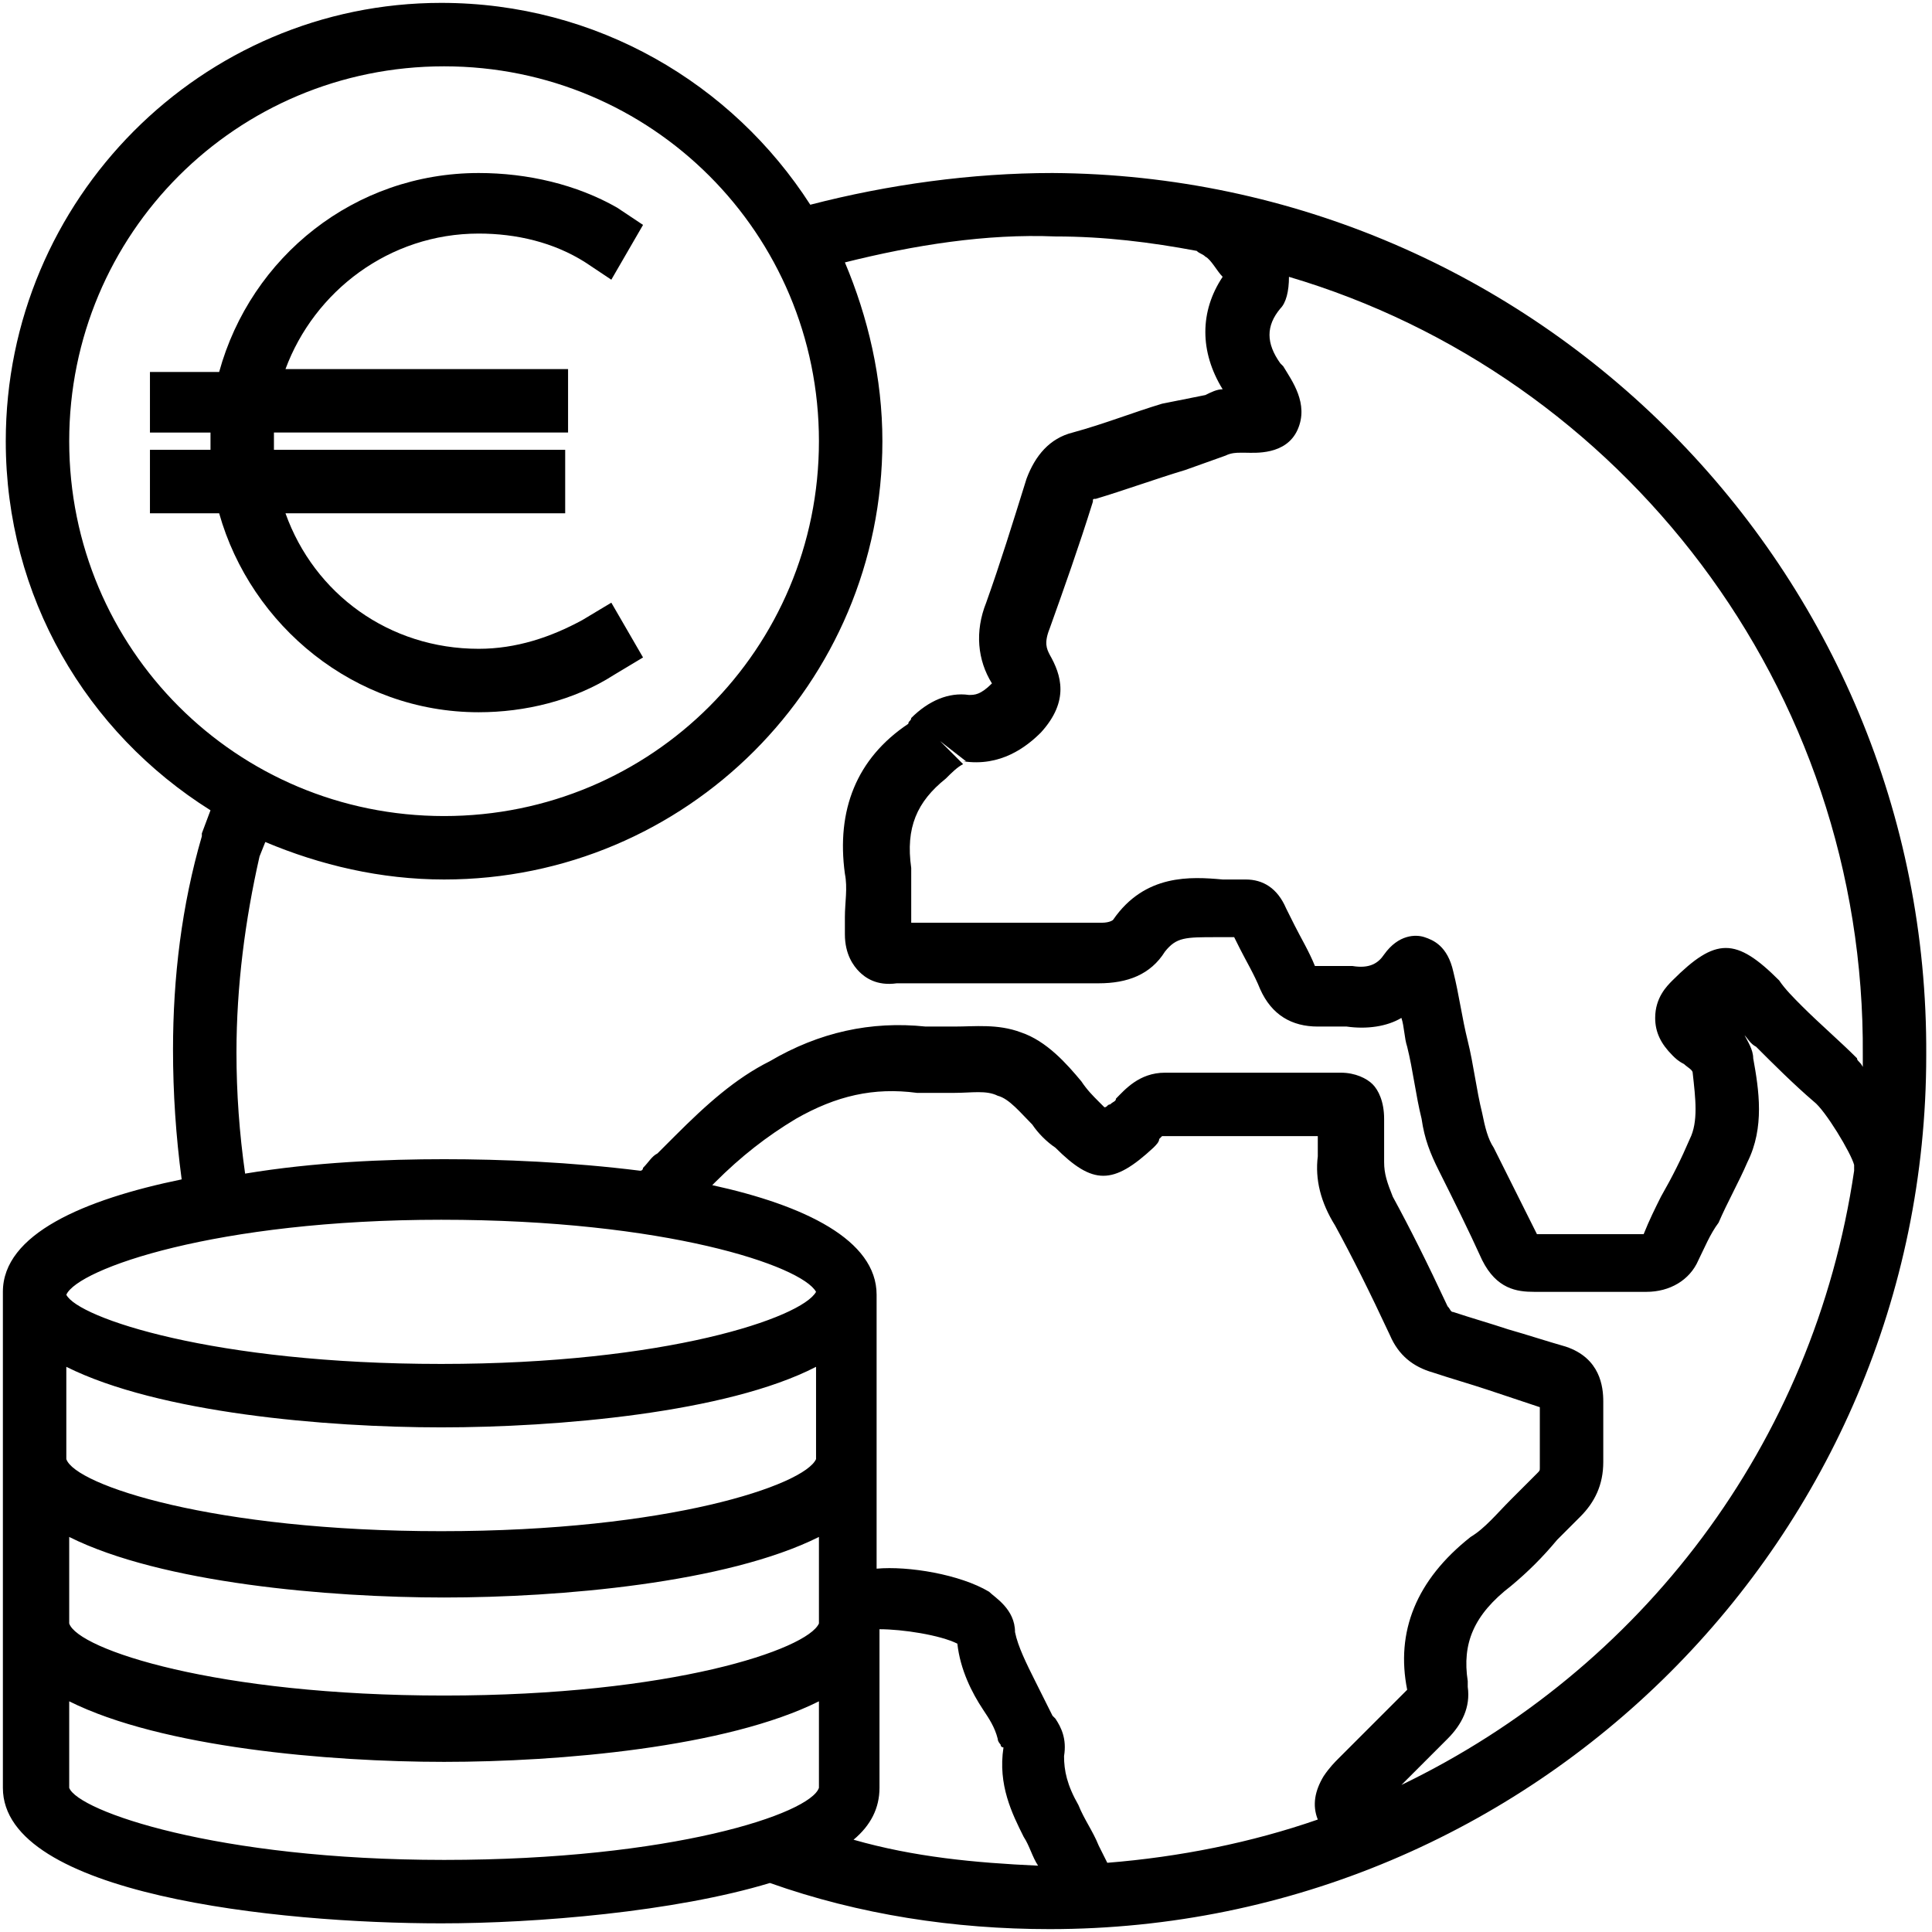
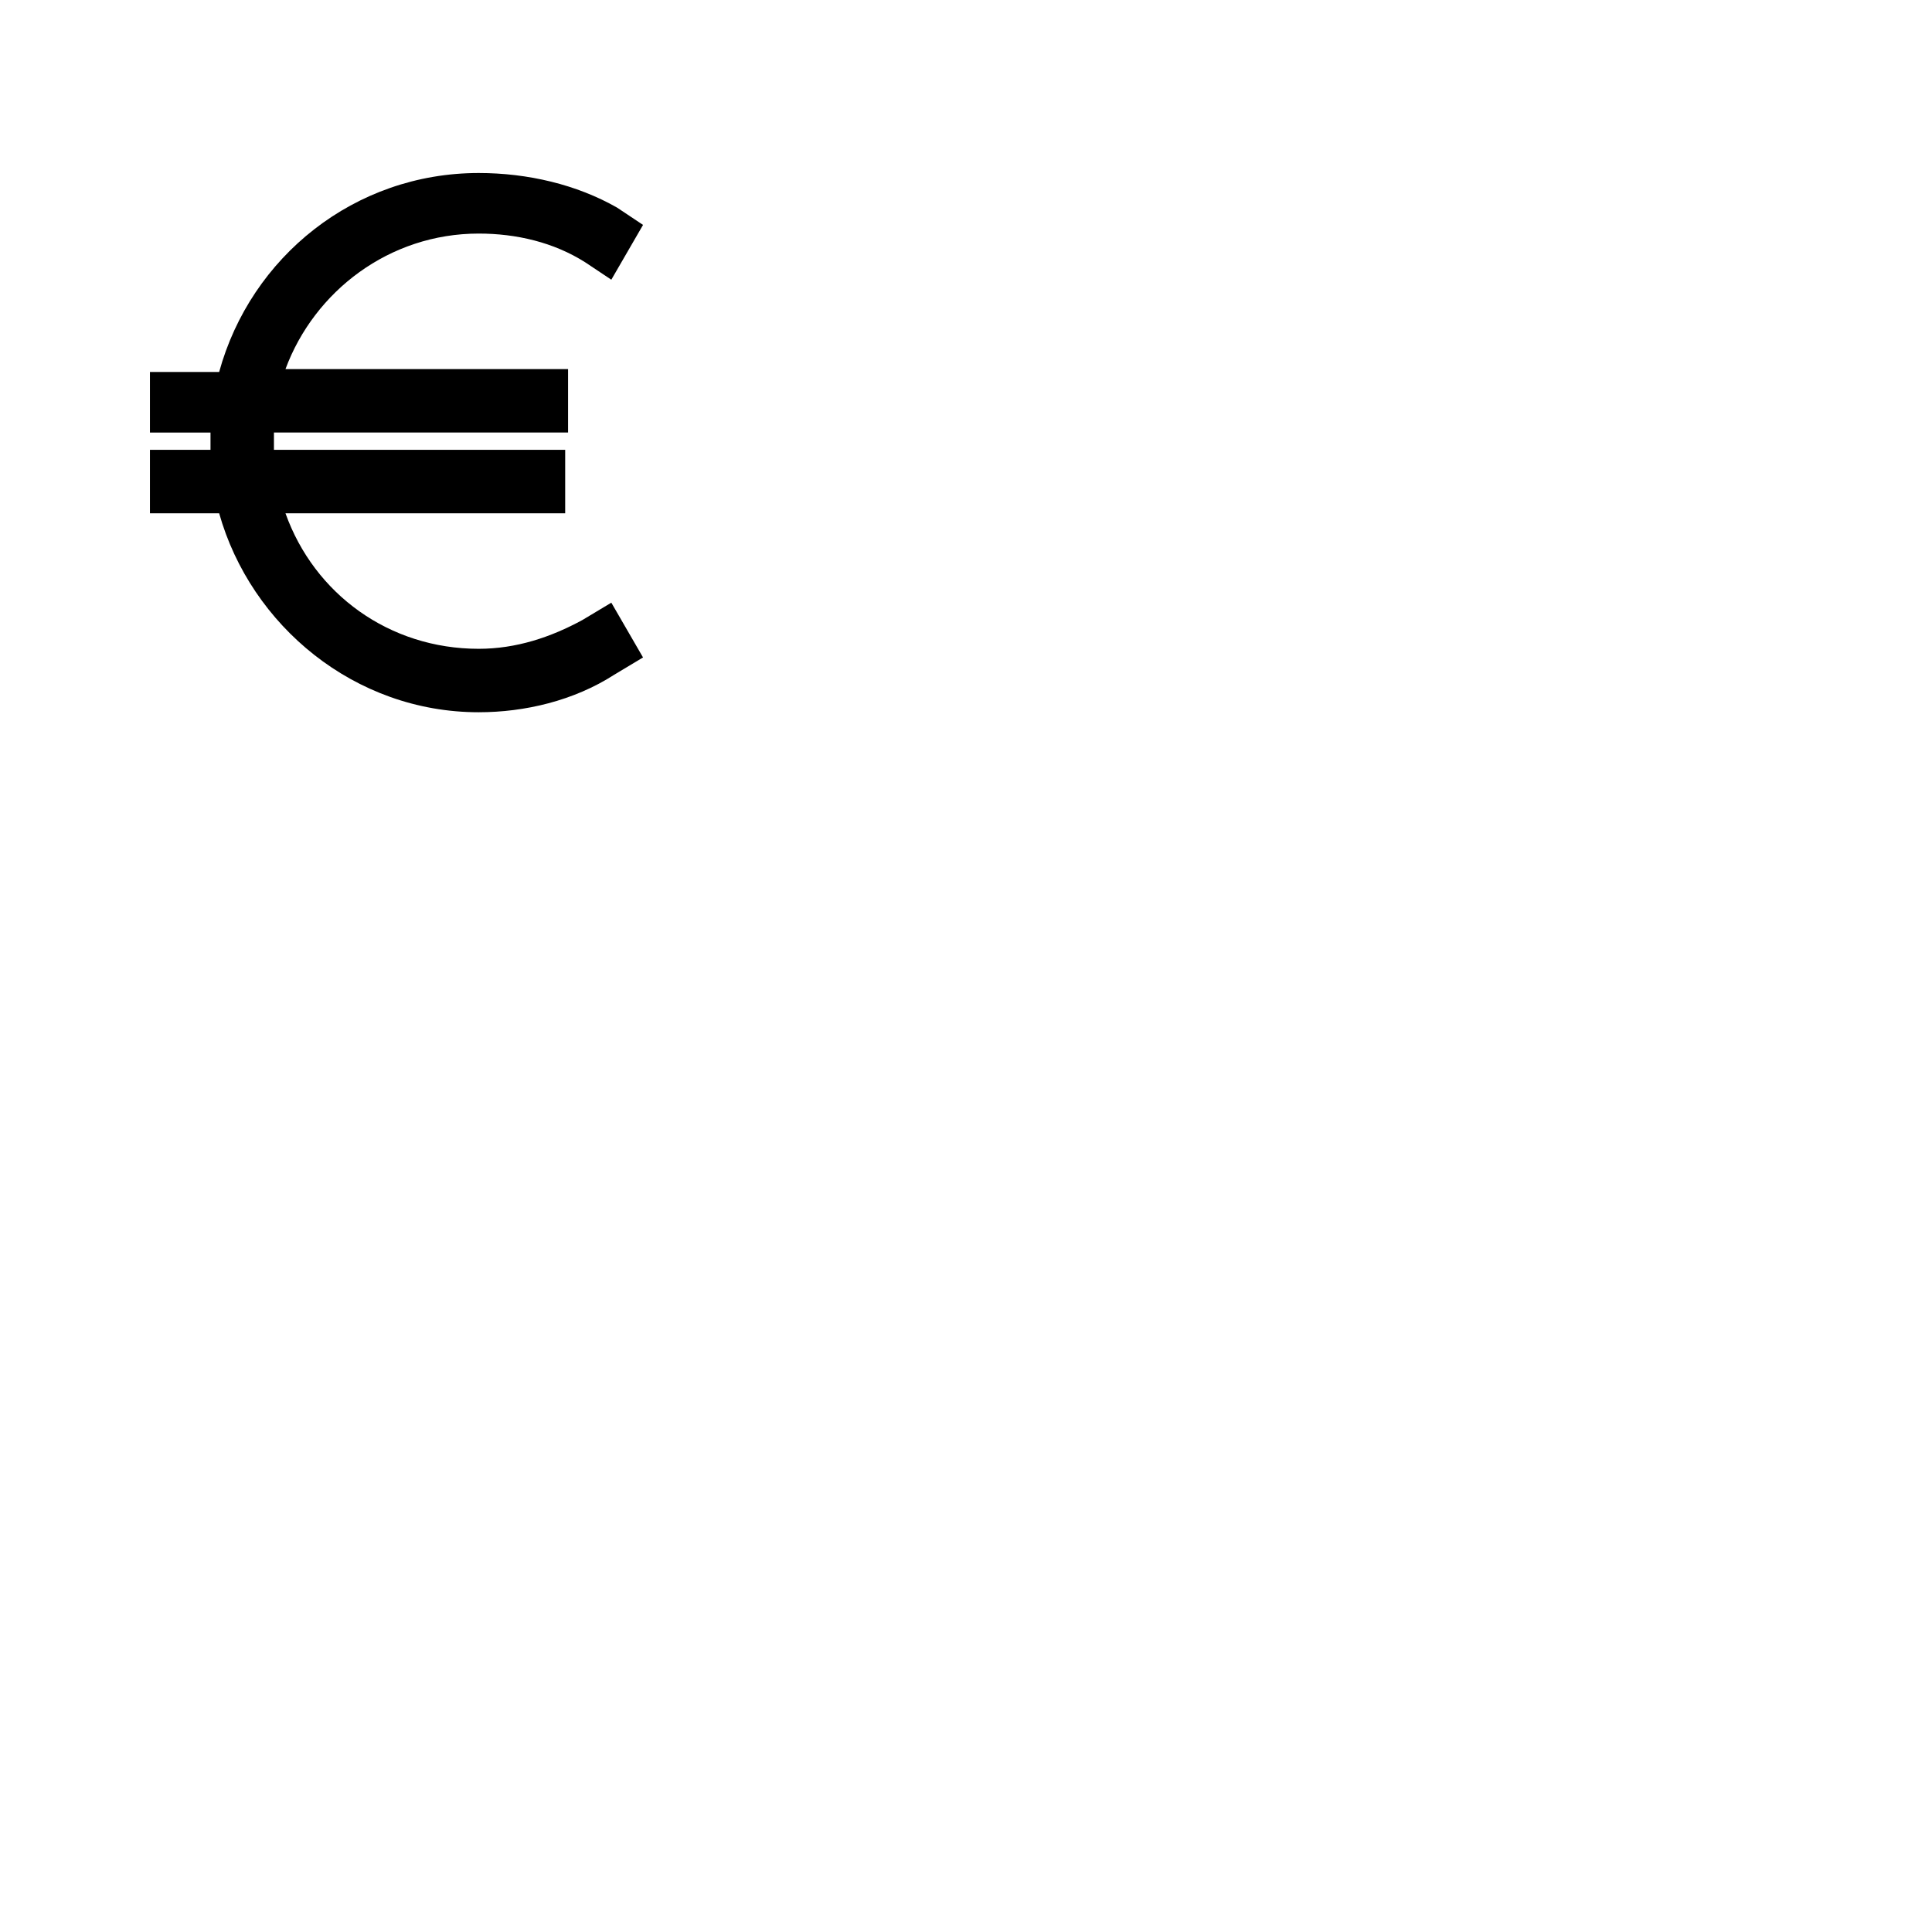
<svg xmlns="http://www.w3.org/2000/svg" version="1.1" id="Ebene_2_00000075132154124681209330000013821793159130917036_" x="0px" y="0px" viewBox="0 0 67 67" xml:space="preserve">
  <g>
-     <path d="M36.5,6c-2.8,0-5.7,0.4-8.4,1.1c-2.7-4.2-7.4-7-12.8-7C7,0.1,0.2,6.9,0.2,15.3c0,5.4,2.8,10.1,7.1,12.8l-0.3,0.8   c0,0,0,0.1,0,0.1C6.3,31.4,6,33.9,6,36.4c0,1.5,0.1,3,0.3,4.5c-3.4,0.7-6.2,1.9-6.2,3.9v5.7v0.2v5.4v0.2V62c0,3.7,9.5,4.7,15.2,4.7   c3.3,0,8.1-0.4,11.4-1.4c3.1,1.1,6.4,1.6,9.7,1.6c0,0,0,0,0,0c16.8,0,30.4-13.6,30.4-30.3C66.9,19.8,53.3,6.1,36.5,6z M2.4,15.3   c0-7.2,5.8-13,13-13c7.2,0,13,5.8,13,13c0,7.2-5.8,13-13,13C8.2,28.3,2.4,22.5,2.4,15.3z M15.3,42.3c7.8,0,12.5,1.6,13,2.5   c-0.5,0.9-5.2,2.5-13,2.5c-7.9,0-12.6-1.6-13-2.4v0C2.7,44,7.5,42.3,15.3,42.3z M2.4,56.1v-2.8c3.2,1.6,9,2.1,13,2.1   c4,0,9.8-0.5,13-2.1l0,2.8c0,0,0,0,0,0l0,0.2c-0.4,0.9-5.1,2.5-13,2.5c-7.9,0-12.7-1.6-13-2.5V56.1z M28.3,47.4l0,3c0,0,0,0,0,0   l0,0.2c-0.4,0.9-5.1,2.5-13,2.5c-7.9,0-12.7-1.6-13-2.5v-0.2v-3c3.2,1.6,9,2.1,13,2.1C19.3,49.5,25.2,49,28.3,47.4z M2.4,62v-3   c3.2,1.6,9,2.1,13,2.1c4,0,9.8-0.5,13-2.1l0,3c-0.3,0.9-5.1,2.5-13,2.5S2.7,62.8,2.4,62z M29.6,63.8c0.6-0.5,0.9-1.1,0.9-1.8v-5.5   c0.8,0,2.1,0.2,2.7,0.5c0.1,0.9,0.5,1.7,0.9,2.3c0.2,0.3,0.4,0.6,0.5,1c0,0.1,0.1,0.2,0.1,0.2c0,0.1,0.1,0.1,0.1,0.1   c-0.2,1.3,0.3,2.3,0.7,3.1c0.2,0.3,0.3,0.7,0.5,1C33.8,64.6,31.7,64.4,29.6,63.8z M46.4,61c-0.1,0.1-0.3,0.3-0.5,0.6   c-0.3,0.5-0.4,1-0.2,1.5c-2.3,0.8-4.8,1.3-7.3,1.5c-0.1-0.2-0.2-0.4-0.3-0.6c-0.2-0.5-0.5-0.9-0.7-1.4c-0.4-0.7-0.5-1.2-0.5-1.7   c0.1-0.6-0.1-1-0.3-1.3l-0.1-0.1c-0.2-0.4-0.4-0.8-0.6-1.2c-0.3-0.6-0.6-1.2-0.7-1.7c0-0.8-0.7-1.2-0.9-1.4c-1-0.6-2.8-0.9-3.9-0.8   v-3.6v-0.2v-5.7c0-1.9-2.5-3.1-5.7-3.8c0,0,0,0,0.1-0.1c0.9-0.9,1.8-1.6,2.8-2.2c1.4-0.8,2.7-1.1,4.2-0.9c0.5,0,0.9,0,1.3,0   c0.6,0,1.1-0.1,1.5,0.1c0.4,0.1,0.8,0.6,1.2,1c0.2,0.3,0.5,0.6,0.8,0.8c1.3,1.3,2,1.3,3.4,0c0.1-0.1,0.2-0.2,0.2-0.3   c0,0,0.1-0.1,0.1-0.1l5.4,0c0,0.2,0,0.5,0,0.7c-0.1,0.8,0.1,1.6,0.6,2.4c0.6,1.1,1.2,2.3,1.9,3.8c0.3,0.7,0.8,1.1,1.5,1.3   c0.6,0.2,1.3,0.4,1.9,0.6c0.6,0.2,1.2,0.4,1.8,0.6c0,0.7,0,1.3,0,2.1c0,0.1,0,0.1-0.1,0.2c-0.3,0.3-0.6,0.6-0.9,0.9   c-0.5,0.5-0.9,1-1.4,1.3c-1.9,1.5-2.6,3.3-2.2,5.3c0,0,0,0-0.1,0.1c-0.6,0.6-1.2,1.2-1.7,1.7L46.4,61z M48.6,61.9   c0.5-0.5,1.1-1.1,1.6-1.6c0.5-0.5,0.8-1.1,0.7-1.8c0-0.1,0-0.2,0-0.2C50.7,57,51.1,56,52.4,55c0.6-0.5,1.1-1,1.6-1.6   c0.3-0.3,0.5-0.5,0.8-0.8c0.5-0.5,0.8-1.1,0.8-1.9c0-0.7,0-1.5,0-2.1c0-0.5-0.1-1.5-1.3-1.9c-0.7-0.2-1.3-0.4-2-0.6   c-0.6-0.2-1.3-0.4-1.9-0.6c-0.1,0-0.1-0.1-0.2-0.2c-0.7-1.5-1.3-2.7-1.9-3.8c-0.2-0.5-0.3-0.8-0.3-1.2c0-0.3,0-0.6,0-1   c0-0.2,0-0.3,0-0.5c0-0.6-0.2-1-0.4-1.2c-0.2-0.2-0.6-0.4-1.1-0.4l-6.1,0c-0.9,0-1.4,0.6-1.7,0.9c0,0.1-0.1,0.1-0.2,0.2   c-0.1,0-0.1,0.1-0.2,0.1c-0.1-0.1-0.1-0.1-0.2-0.2c-0.2-0.2-0.4-0.4-0.6-0.7c-0.5-0.6-1.2-1.4-2.1-1.7c-0.8-0.3-1.6-0.2-2.3-0.2   c-0.4,0-0.7,0-1,0c-1.9-0.2-3.7,0.2-5.4,1.2c-1.2,0.6-2.2,1.5-3.3,2.6c-0.2,0.2-0.4,0.4-0.6,0.6c-0.2,0.1-0.3,0.3-0.5,0.5   c0,0,0,0.1-0.1,0.1c-2.4-0.3-4.8-0.4-6.8-0.4c-2,0-4.5,0.1-6.9,0.5c-0.2-1.4-0.3-2.8-0.3-4.2c0-2.3,0.3-4.6,0.8-6.8l0.2-0.5   c1.9,0.8,4,1.3,6.2,1.3c8.4,0,15.2-6.8,15.2-15.2c0-2.2-0.5-4.3-1.3-6.2c2.4-0.6,4.9-1,7.3-0.9c1.7,0,3.3,0.2,4.9,0.5   c0.1,0.1,0.2,0.1,0.3,0.2c0.2,0.1,0.4,0.5,0.6,0.7c-0.8,1.2-0.8,2.6,0,3.9c-0.2,0-0.4,0.1-0.6,0.2L40.3,14c-1,0.3-2,0.7-3.1,1   c-0.8,0.2-1.3,0.8-1.6,1.6c-0.5,1.6-0.9,2.9-1.4,4.3c-0.4,1-0.3,2,0.2,2.8c-0.4,0.4-0.6,0.4-0.8,0.4c-0.7-0.1-1.4,0.2-2,0.8   c0,0.1-0.1,0.1-0.1,0.2c-1.8,1.2-2.5,3-2.2,5.2c0.1,0.5,0,1,0,1.5c0,0.2,0,0.4,0,0.6c0,0.7,0.3,1.1,0.5,1.3   c0.2,0.2,0.6,0.5,1.3,0.4l4.7,0c0.8,0,1.5,0,2.3,0c1,0,1.8-0.3,2.3-1.1c0.4-0.5,0.7-0.5,1.8-0.5c0.2,0,0.4,0,0.6,0l0.2,0.4   c0.2,0.4,0.5,0.9,0.7,1.4c0.4,0.9,1.1,1.3,2,1.3c0.3,0,0.7,0,1,0c0.7,0.1,1.4,0,1.9-0.3c0.1,0.3,0.1,0.7,0.2,1   c0.2,0.8,0.3,1.7,0.5,2.5c0.1,0.7,0.3,1.2,0.6,1.8c0.5,1,1,2,1.5,3.1c0.5,1,1.2,1.1,1.8,1.1c1.3,0,2.6,0,3.9,0   c0.8,0,1.5-0.4,1.8-1.1c0.2-0.4,0.4-0.9,0.7-1.3c0.3-0.7,0.7-1.4,1-2.1c0.6-1.2,0.4-2.5,0.2-3.6c0-0.3-0.2-0.6-0.3-0.8   c0.1,0.1,0.2,0.3,0.4,0.4c0.6,0.6,1.3,1.3,2,1.9c0.4,0.3,1.3,1.8,1.4,2.2c0,0.1,0,0.1,0,0.2C62.9,50.1,56.9,57.9,48.6,61.9z    M64.4,36.7c-0.6-0.6-1.3-1.2-1.9-1.8c-0.3-0.3-0.6-0.6-0.8-0.9c-1.5-1.5-2.2-1.5-3.7,0c-0.2,0.2-0.6,0.6-0.6,1.3   c0,0.5,0.2,0.9,0.6,1.3c0.1,0.1,0.2,0.2,0.4,0.3c0.1,0.1,0.3,0.2,0.3,0.3c0.1,0.9,0.2,1.7-0.1,2.3c-0.3,0.7-0.6,1.3-1,2   c-0.2,0.4-0.4,0.8-0.6,1.3c-0.6,0-1.3,0-1.9,0c-0.6,0-1.2,0-1.8,0c-0.5-1-1-2-1.5-3c-0.2-0.3-0.3-0.7-0.4-1.2   c-0.2-0.8-0.3-1.7-0.5-2.5c-0.2-0.8-0.3-1.6-0.5-2.4c-0.2-0.9-0.7-1.1-1-1.2c-0.3-0.1-0.9-0.1-1.4,0.6c-0.2,0.3-0.5,0.5-1.1,0.4   c-0.4,0-0.8,0-1.3,0c-0.2-0.5-0.5-1-0.7-1.4l-0.3-0.6c-0.3-0.7-0.8-1-1.4-1c-0.3,0-0.6,0-0.8,0c-1.1-0.1-2.7-0.2-3.8,1.4   c0,0-0.1,0.1-0.4,0.1c-0.8,0-1.6,0-2.4,0l-4.2,0c0,0,0,0,0,0c0-0.6,0-1.3,0-1.9c-0.2-1.4,0.2-2.3,1.2-3.1c0.2-0.2,0.4-0.4,0.6-0.5   l-0.8-0.8l0.9,0.7c0,0-0.1,0-0.1,0c1.3,0.2,2.2-0.5,2.7-1c1-1.1,0.7-2,0.3-2.7c-0.1-0.2-0.2-0.4,0-0.9c0.5-1.4,1-2.8,1.5-4.4   c0-0.1,0-0.1,0.1-0.1c1-0.3,2.1-0.7,3.1-1l1.4-0.5c0.2-0.1,0.4-0.1,0.5-0.1c0.1,0,0.1,0,0.2,0c0.3,0,1.4,0.1,1.8-0.8   c0.4-0.9-0.2-1.7-0.5-2.2l-0.1-0.1c-0.5-0.7-0.5-1.3,0-1.9c0.2-0.2,0.3-0.6,0.3-1.1C56.2,13,64.7,23.8,64.6,36.6c0,0.1,0,0.3,0,0.4   C64.5,36.8,64.4,36.8,64.4,36.7z" />
    <path d="M16.6,24.7c1.6,0,3.3-0.4,4.7-1.3l1-0.6l-1.1-1.9l-1,0.6c-1.1,0.6-2.3,1-3.6,1c-3.1,0-5.7-1.9-6.7-4.7h9.7v-2.2H9.5   c0-0.1,0-0.2,0-0.3s0-0.2,0-0.3h10.2v-2.2H9.9c1-2.7,3.6-4.7,6.7-4.7c1.3,0,2.6,0.3,3.7,1l0.9,0.6l1.1-1.9l-0.9-0.6   C20,6.4,18.3,6,16.6,6c-4.3,0-7.9,2.9-9,6.9H5.2V15h2.1c0,0.1,0,0.2,0,0.3s0,0.2,0,0.3H5.2v2.2h2.4C8.7,21.7,12.3,24.7,16.6,24.7z" />
  </g>
</svg>